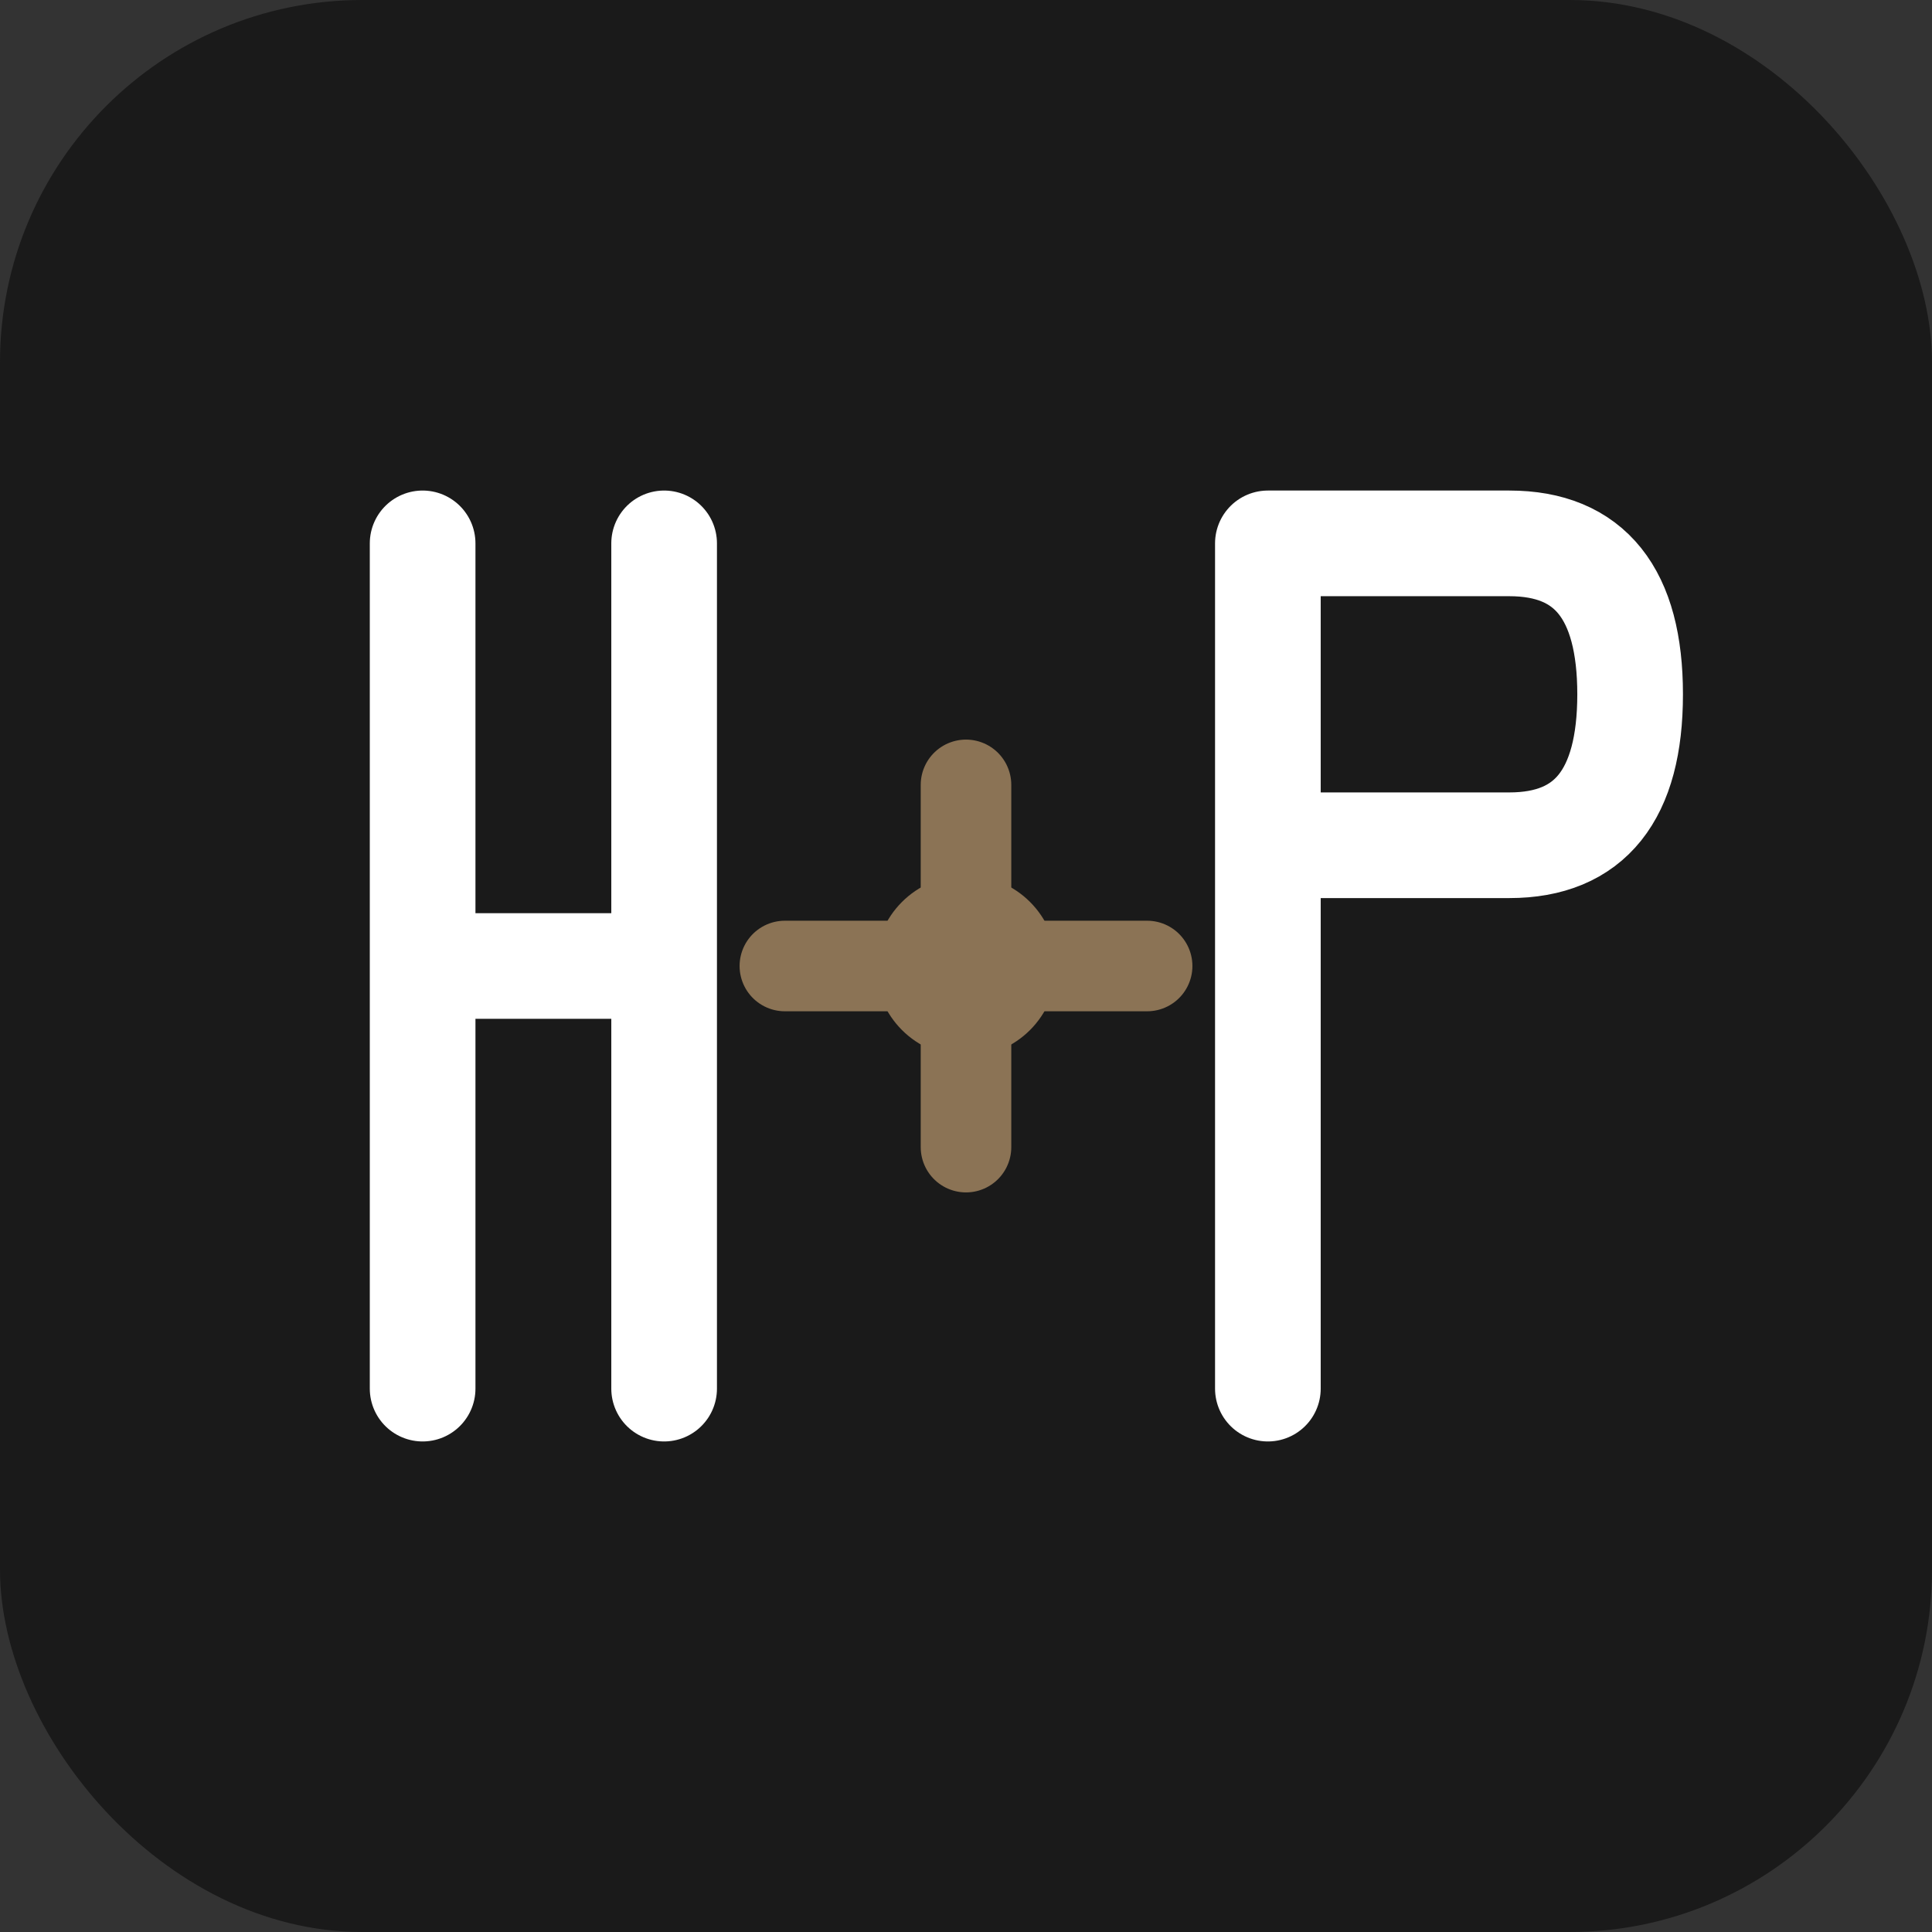
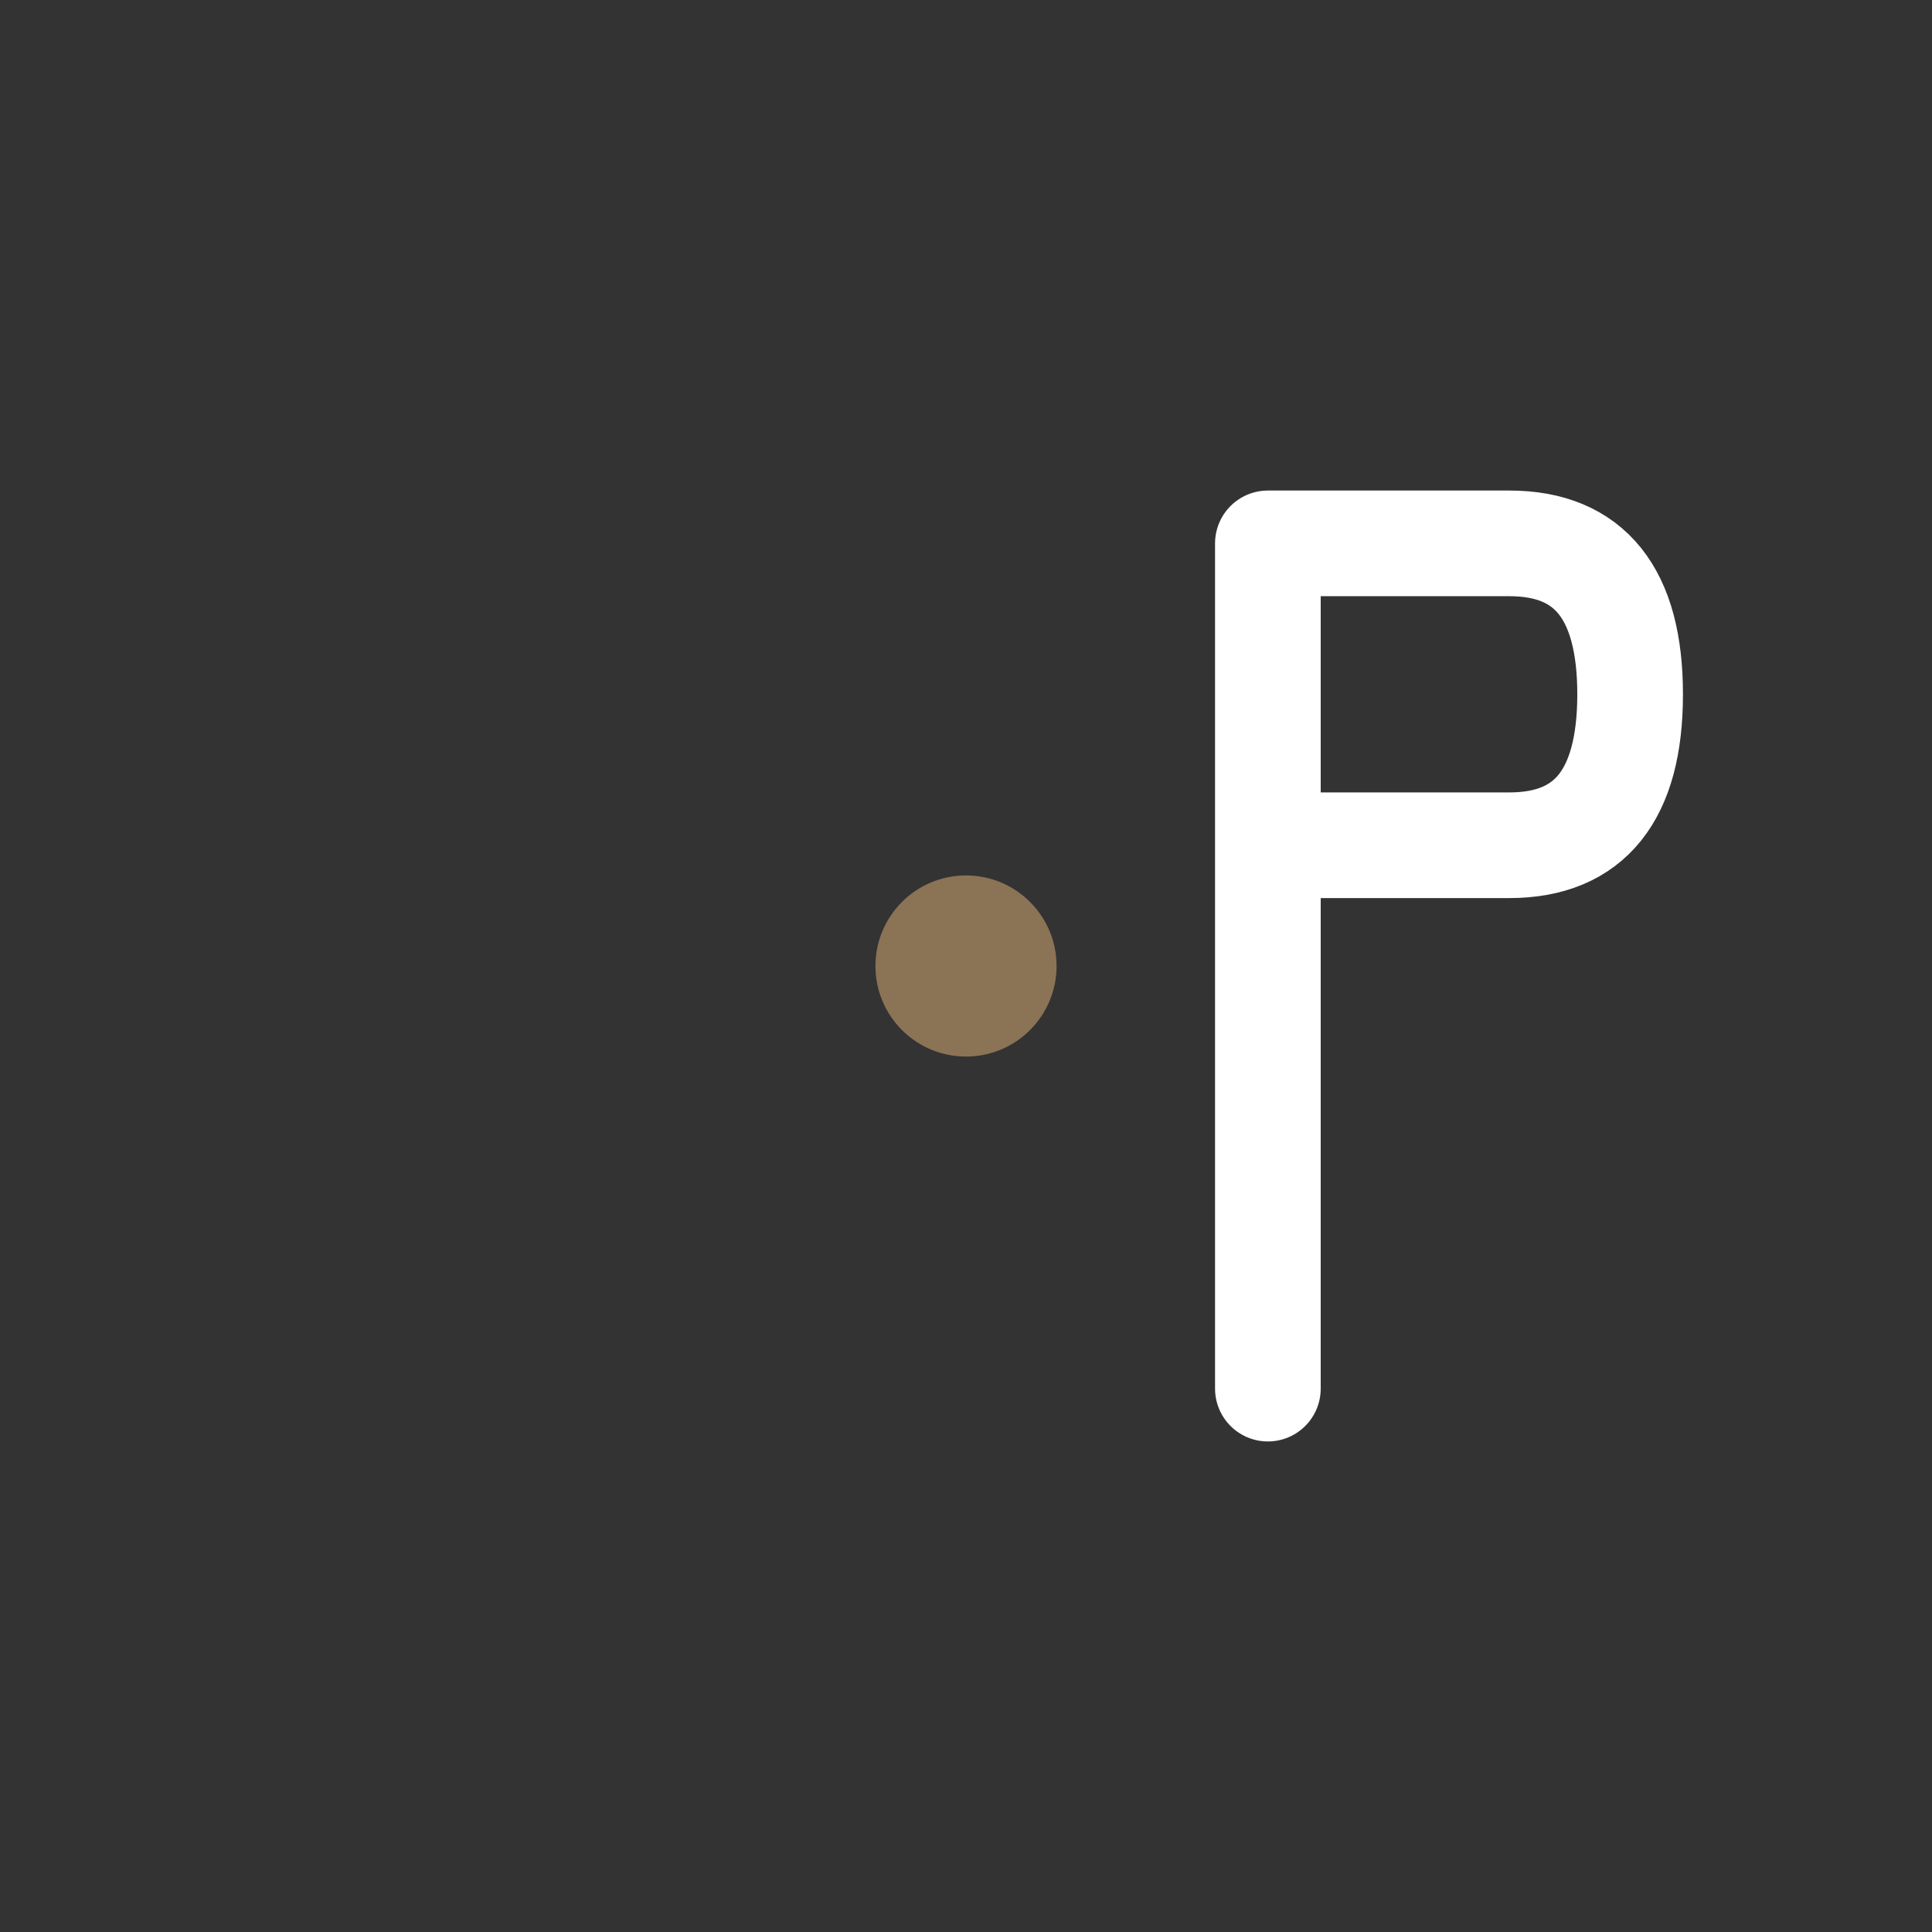
<svg xmlns="http://www.w3.org/2000/svg" width="64" height="64" viewBox="0 0 64 64" fill="none">
  <rect x="0" y="0" width="64" height="64" fill="#333333" stroke="none" />
-   <rect width="64" height="64" rx="12" fill="#1a1a1a" />
-   <path d="M14 18 L14 46 M14 32 L22 32 M22 18 L22 46" stroke="#ffffff" stroke-width="3.5" stroke-linecap="round" stroke-linejoin="round" />
  <circle cx="32" cy="32" r="3" fill="#8B7355" />
-   <path d="M32 26 L32 38 M26 32 L38 32" stroke="#8B7355" stroke-width="3" stroke-linecap="round" />
  <path d="M42 18 L42 46 M42 18 L50 18 Q54 18 54 23 Q54 28 50 28 L42 28" stroke="#ffffff" stroke-width="3.5" stroke-linecap="round" stroke-linejoin="round" />
</svg>